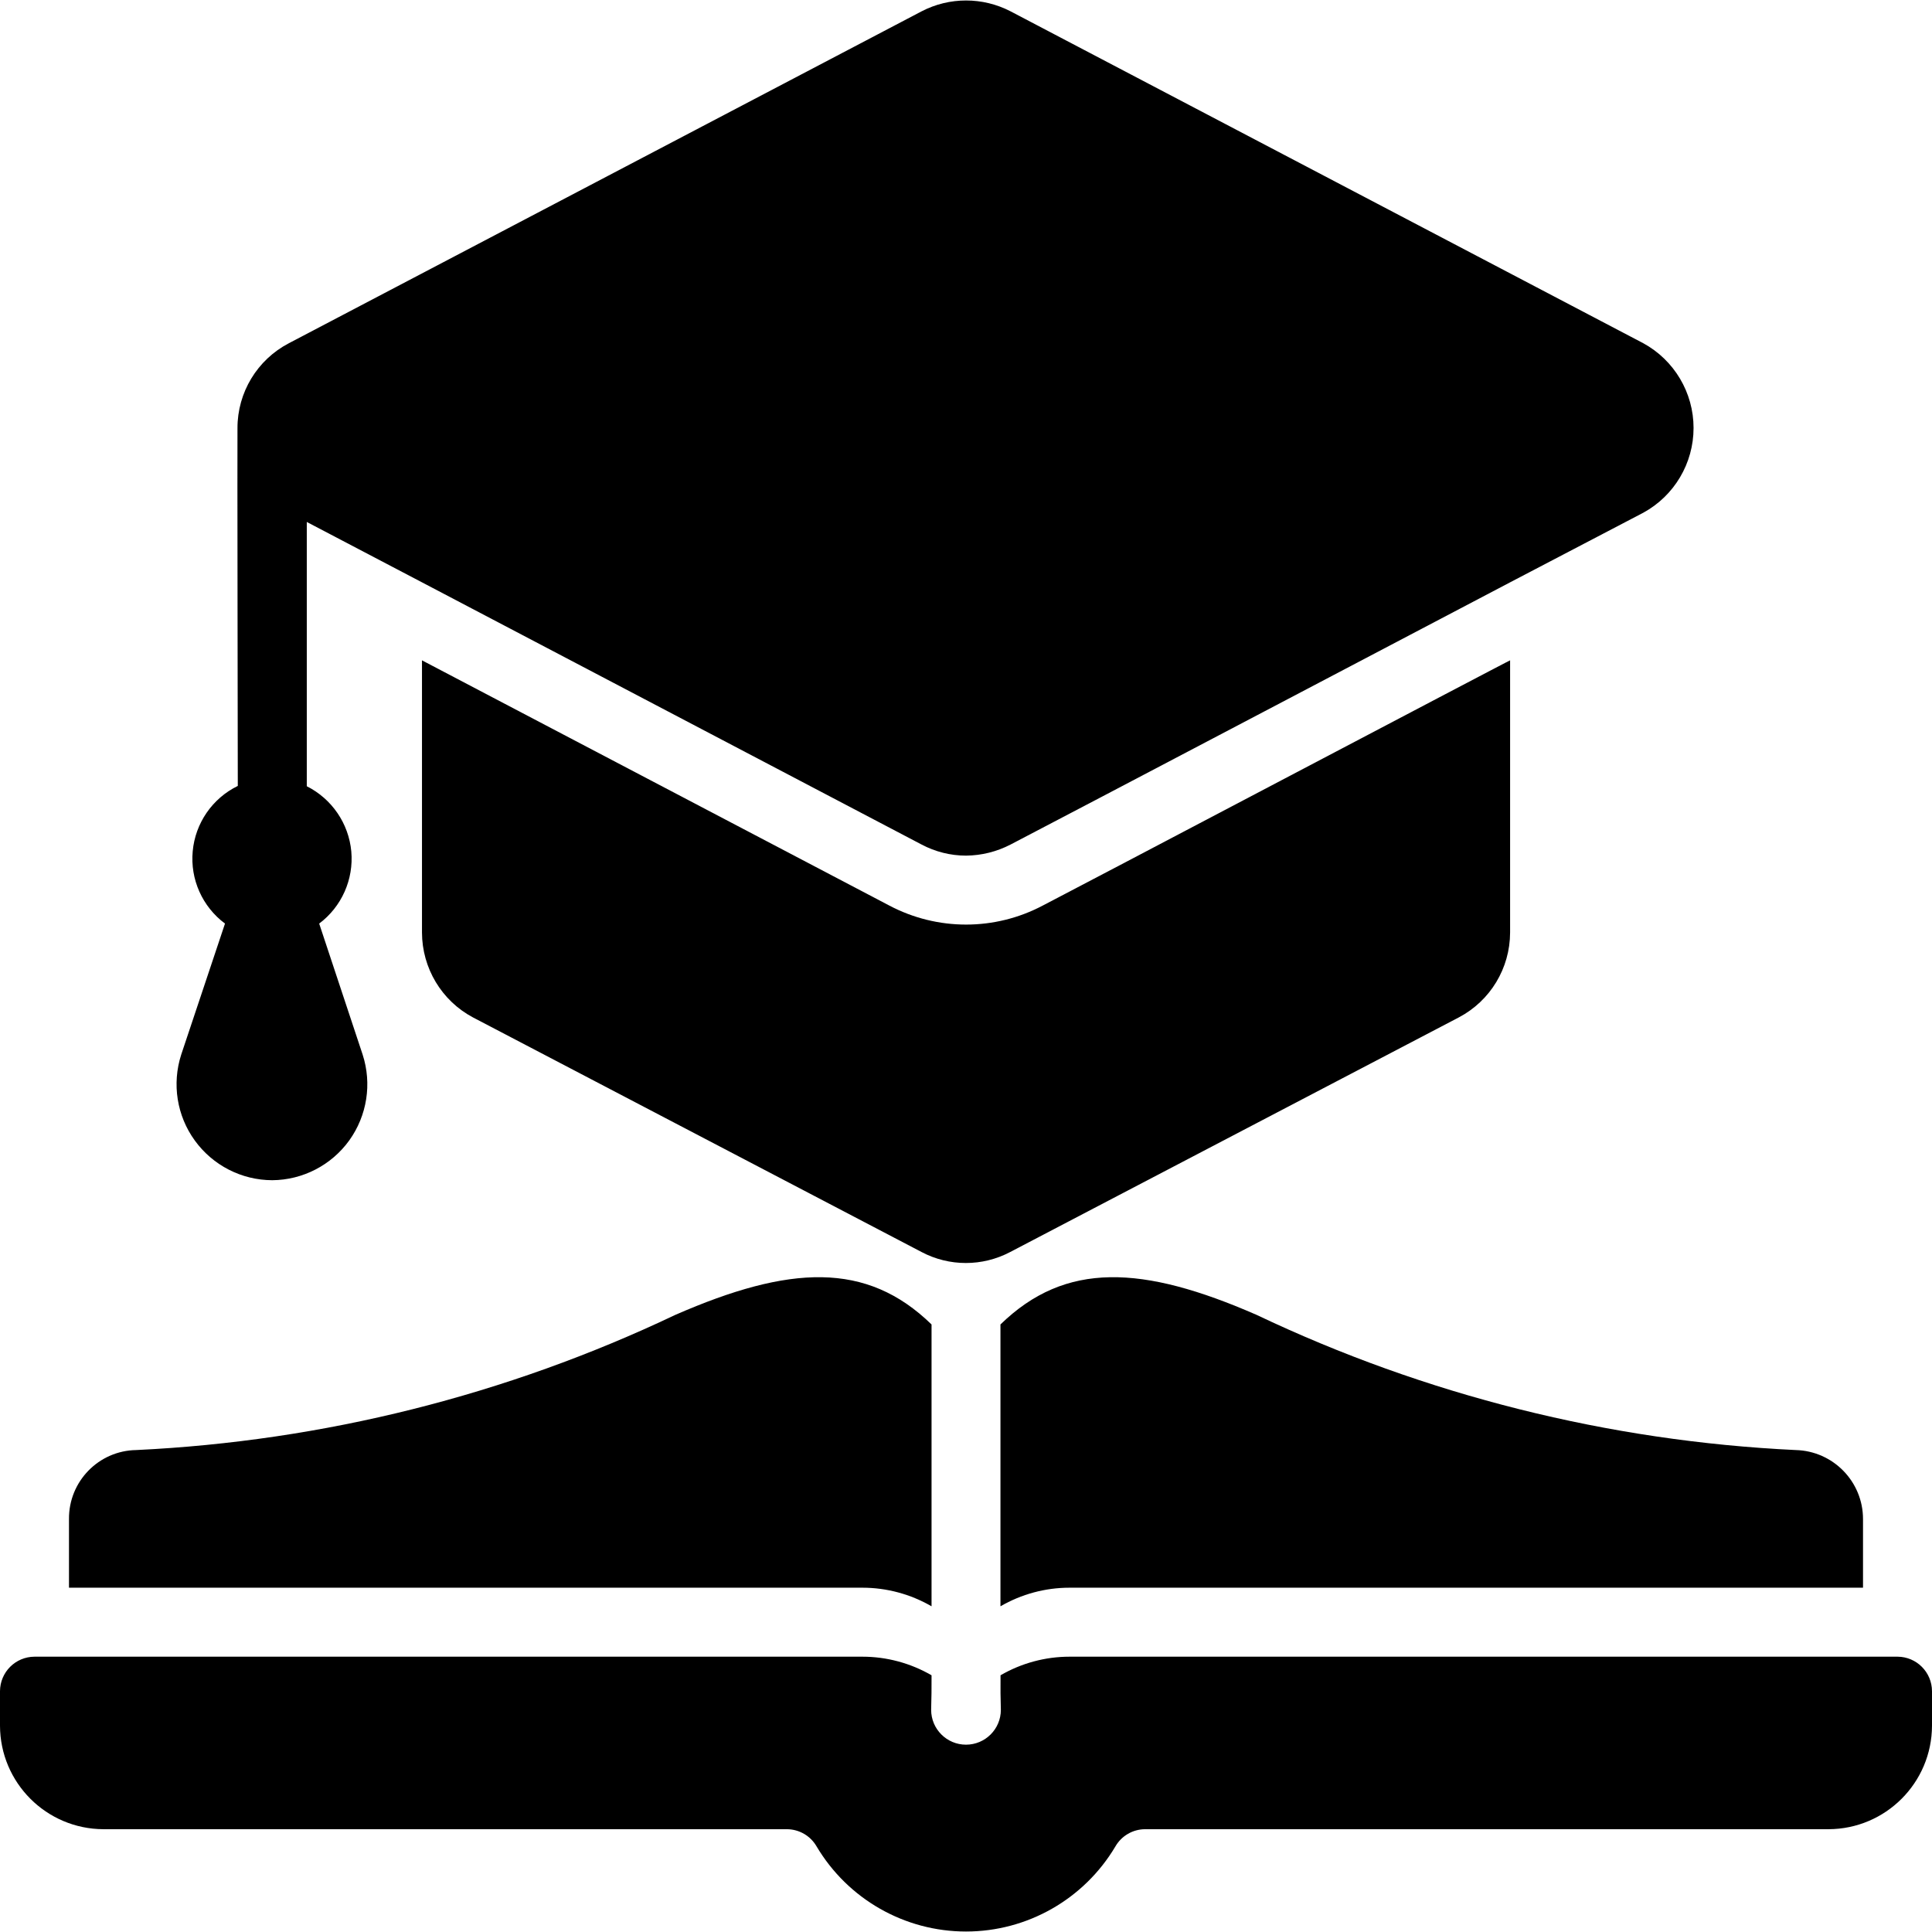
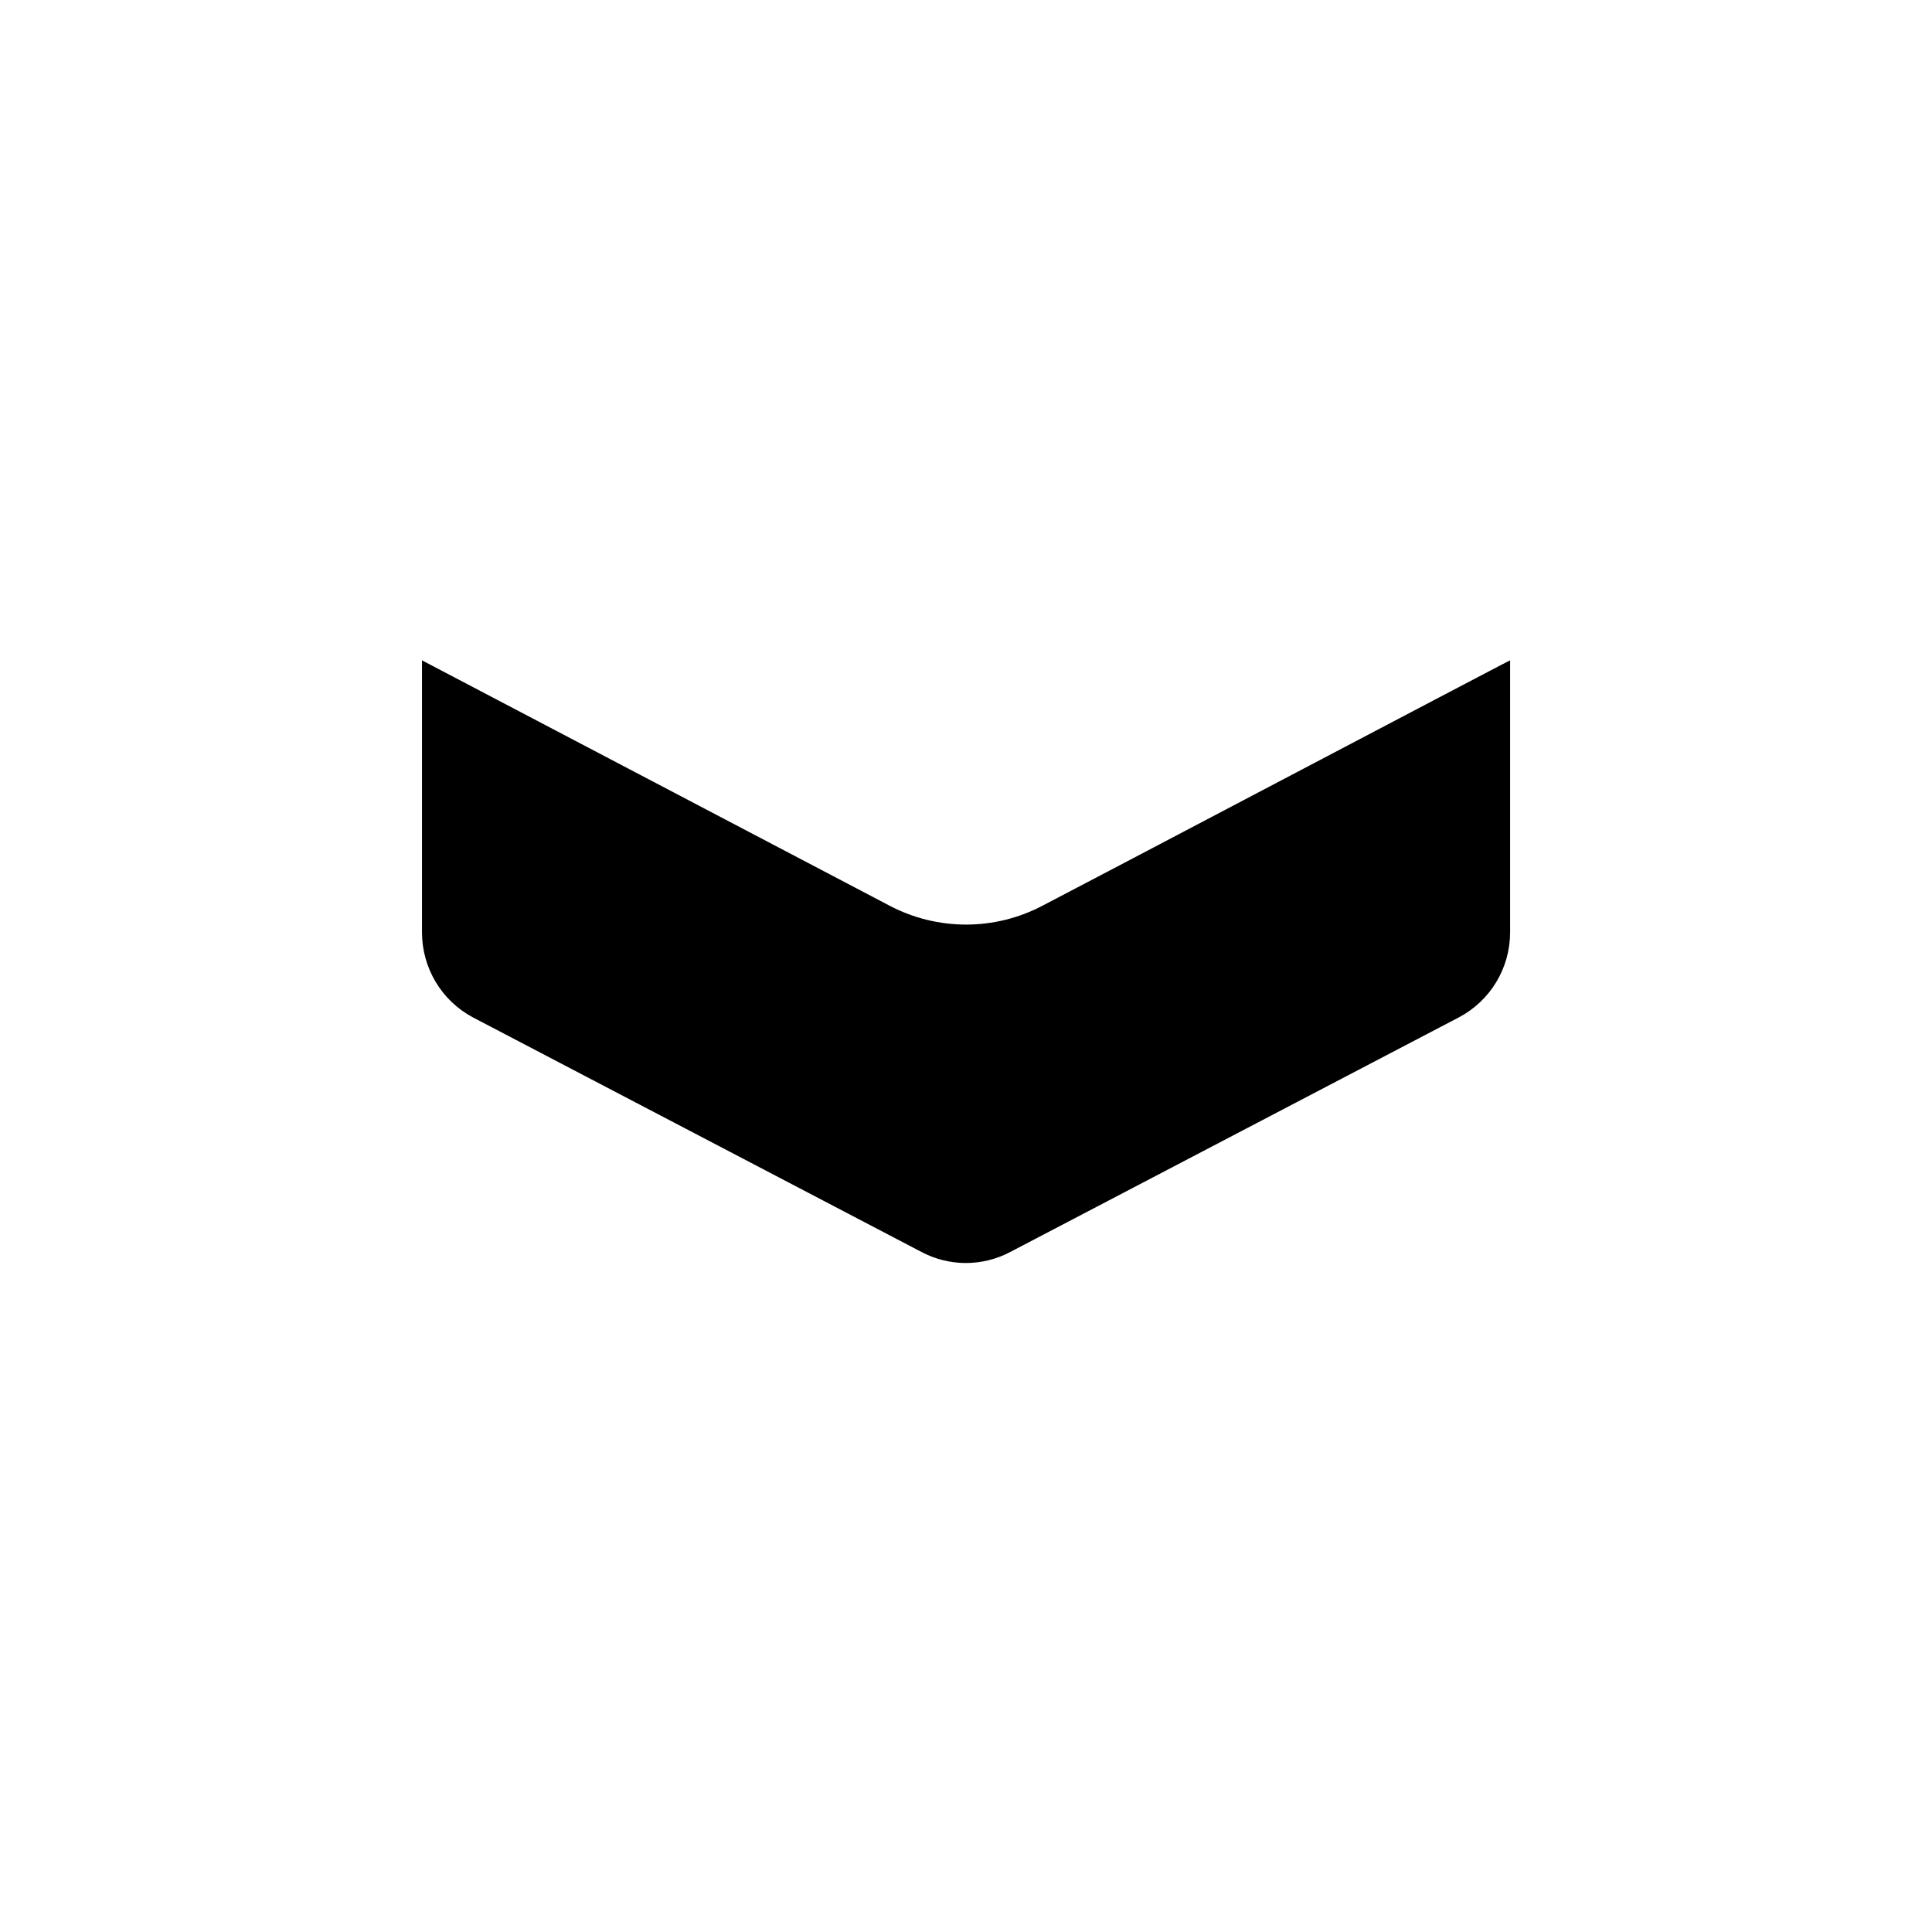
<svg xmlns="http://www.w3.org/2000/svg" width="24" height="24" viewBox="0 0 24 24" fill="none">
  <g id="Group 1000004532">
    <path id="Vector" d="M18.121 12.639C18.513 12.433 18.758 12.028 18.759 11.584V8.203C18.765 8.194 13.141 11.155 12.952 11.25C12.357 11.564 11.645 11.564 11.049 11.25L5.242 8.203V11.584C5.243 12.026 5.486 12.432 5.876 12.639L11.448 15.553C11.792 15.735 12.204 15.735 12.549 15.553L18.121 12.639Z" fill="black" />
-     <path id="Vector_2" d="M3.382 14.661C3.762 14.658 4.117 14.474 4.339 14.166C4.56 13.858 4.622 13.463 4.505 13.101L3.965 11.473C4.244 11.264 4.395 10.925 4.364 10.577C4.332 10.23 4.123 9.924 3.811 9.767V6.484L5.242 7.234C5.628 7.437 10.898 10.203 11.448 10.491C11.618 10.581 11.808 10.629 12.001 10.629C12.194 10.627 12.382 10.58 12.554 10.491C13.099 10.209 18.372 7.436 18.759 7.234L20.414 6.369C20.798 6.159 21.038 5.756 21.038 5.316C21.038 4.878 20.798 4.474 20.414 4.264L12.554 0.141C12.207 -0.039 11.794 -0.039 11.448 0.141L3.588 4.264C3.195 4.469 2.949 4.876 2.95 5.319C2.947 5.361 2.954 9.763 2.954 9.763C2.638 9.917 2.426 10.225 2.394 10.574C2.361 10.923 2.514 11.264 2.795 11.473L2.251 13.101C2.134 13.465 2.197 13.861 2.42 14.168C2.644 14.477 3.001 14.66 3.382 14.661Z" fill="black" />
-     <path id="Vector_3" d="M23.572 20.58H13.286C12.985 20.58 12.689 20.66 12.429 20.811C12.43 21.092 12.426 20.977 12.433 21.24C12.433 21.479 12.239 21.673 12 21.673C11.761 21.673 11.567 21.479 11.567 21.24C11.572 20.971 11.572 21.095 11.572 20.811C11.311 20.66 11.015 20.58 10.714 20.58H0.429C0.192 20.581 0.001 20.772 0 21.009V21.437C0.002 22.146 0.576 22.721 1.286 22.723H9.776C9.928 22.724 10.068 22.805 10.144 22.937C10.533 23.592 11.238 23.994 12 23.994C12.762 23.994 13.467 23.592 13.856 22.937C13.932 22.805 14.072 22.724 14.224 22.723H22.714C23.424 22.721 23.998 22.146 24 21.437V21.009C23.999 20.772 23.808 20.581 23.572 20.58Z" fill="black" />
-     <path id="Vector_4" d="M11.572 19.954V16.453C10.764 15.666 9.807 15.715 8.391 16.333C6.292 17.331 4.015 17.902 1.693 18.013C1.226 18.02 0.853 18.403 0.857 18.87V19.723H10.714C11.015 19.723 11.311 19.803 11.572 19.954Z" fill="black" />
-     <path id="Vector_5" d="M12.428 16.453V19.954C12.689 19.803 12.984 19.723 13.286 19.723H23.143V18.87C23.143 18.405 22.772 18.025 22.307 18.013C19.985 17.903 17.707 17.331 15.608 16.333C14.193 15.715 13.236 15.666 12.428 16.453Z" fill="black" />
  </g>
</svg>